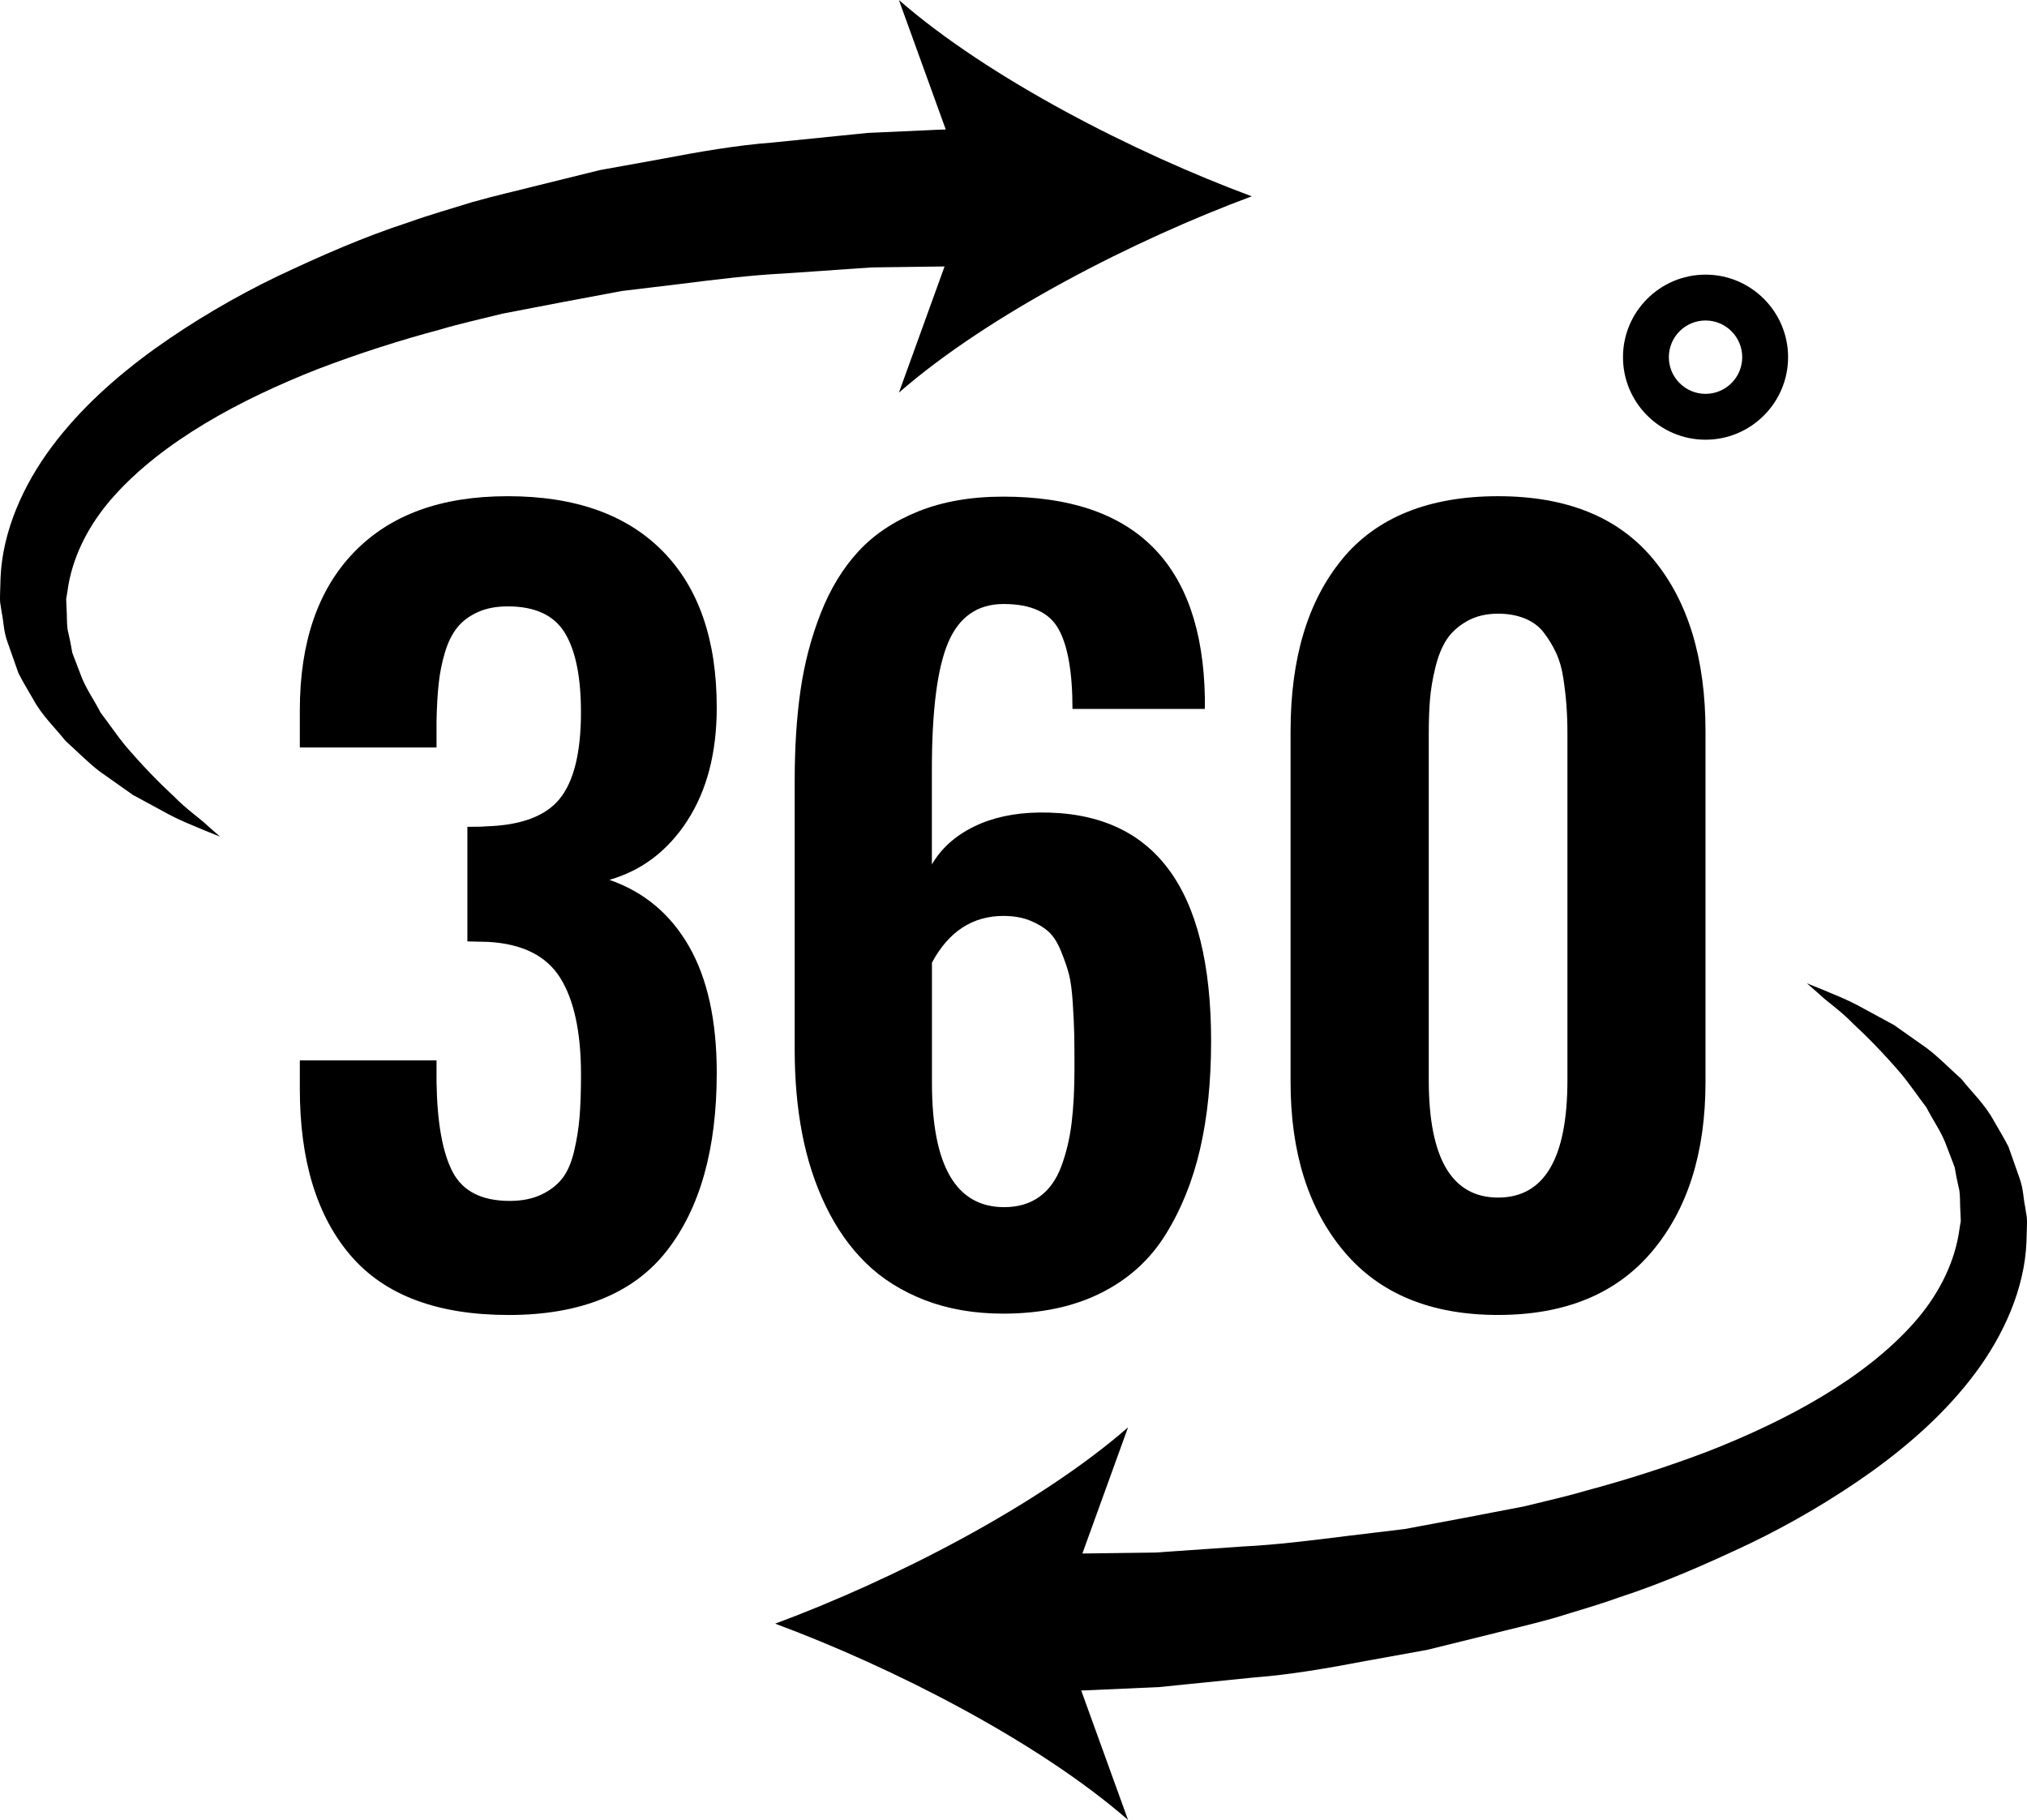
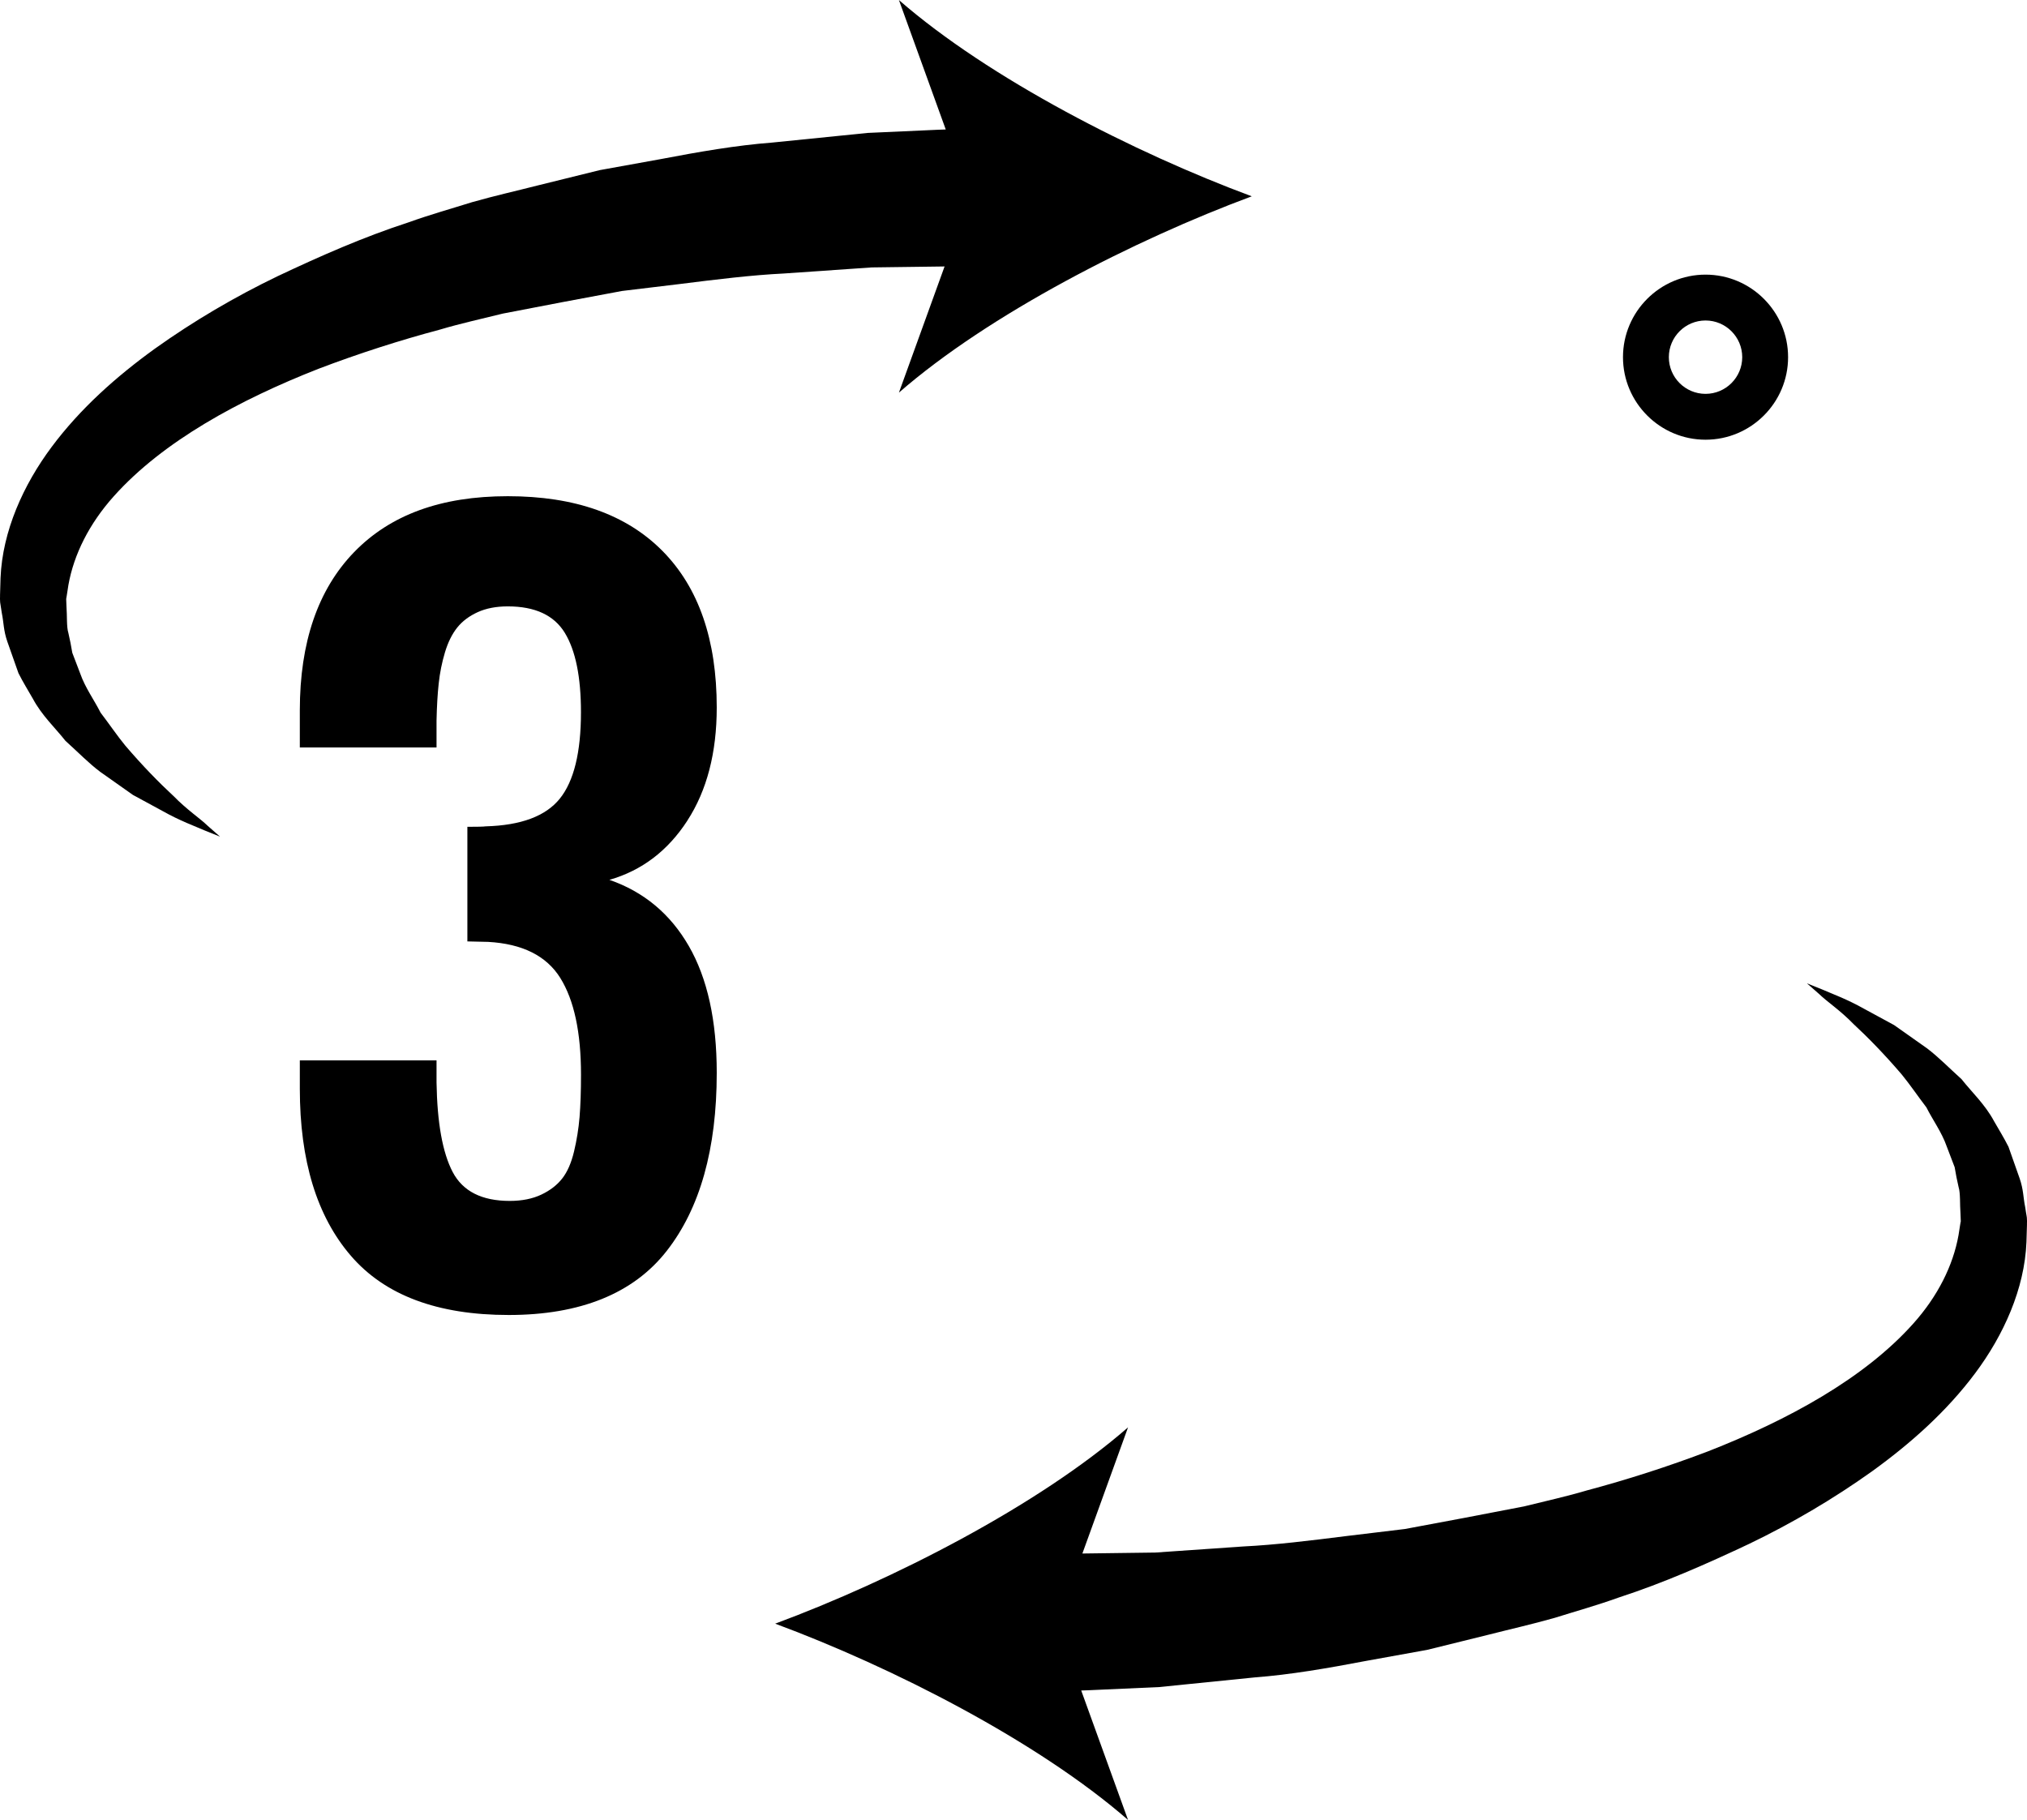
<svg xmlns="http://www.w3.org/2000/svg" id="a" viewBox="0 0 519.83 466.81">
  <path d="M176.27,210.48c5.02-7.74,7.54-17.41,7.54-29.02,0-17.36-4.63-30.74-13.89-40.12-9.26-9.38-22.49-14.07-39.69-14.07s-30.18,4.8-39.45,14.38c-9.26,9.59-13.89,23.11-13.89,40.56v9.51h35.06v-6.92c.08-3.62,.26-6.79,.56-9.51,.29-2.72,.82-5.37,1.6-7.97,.78-2.59,1.83-4.71,3.15-6.36,1.32-1.64,3.07-2.96,5.25-3.95,2.18-.99,4.76-1.48,7.71-1.48,7,0,11.87,2.27,14.63,6.79,2.76,4.53,4.14,11.31,4.14,20.37,0,10.29-1.82,17.68-5.43,22.16-3.62,4.49-9.96,6.85-19.01,7.1-.49,.08-2.06,.12-4.69,.12v29.39c.25,0,1.11,.02,2.59,.06,1.48,.05,2.39,.06,2.72,.06,8.8,.49,14.98,3.58,18.52,9.26,3.54,5.68,5.31,13.95,5.31,24.82,0,4.28-.13,7.9-.37,10.87-.25,2.96-.72,5.9-1.42,8.83-.7,2.92-1.71,5.23-3.03,6.91-1.32,1.69-3.11,3.07-5.37,4.14-2.26,1.07-4.96,1.61-8.09,1.61-7.16,0-12.03-2.47-14.63-7.41-2.59-4.94-3.97-12.59-4.14-22.96v-5.68h-35.06v7.28c0,18.44,4.37,32.72,13.09,42.84,8.72,10.13,22.22,15.19,40.49,15.19s31.94-5.47,40.5-16.42c8.56-10.94,12.84-26.17,12.84-45.68,0-13.42-2.39-24.26-7.16-32.53-4.77-8.28-11.57-13.93-20.37-16.98,8.31-2.38,14.98-7.45,20-15.19Z" />
-   <path d="M243.19,164.74c2.8-6.55,7.53-9.82,14.2-9.82,7,0,11.69,2.14,14.07,6.42,2.39,4.28,3.58,11.11,3.58,20.49h33.95v-2.96c-.66-34.32-17.9-51.49-51.73-51.49-8.23,0-15.47,1.26-21.73,3.77-6.25,2.51-11.38,5.93-15.37,10.25s-7.23,9.63-9.7,15.93c-2.47,6.3-4.19,12.9-5.18,19.82-.99,6.92-1.48,14.61-1.48,23.09v69.02c0,7.66,.63,14.82,1.91,21.48,1.28,6.67,3.29,12.87,6.05,18.59,2.76,5.72,6.19,10.6,10.31,14.63,4.11,4.03,9.16,7.2,15.12,9.51,5.97,2.3,12.66,3.46,20.06,3.46,9.63,0,17.97-1.75,25-5.25,7.04-3.5,12.57-8.47,16.61-14.94,4.03-6.46,6.99-13.78,8.89-21.98,1.9-8.19,2.84-17.43,2.84-27.72,0-39.42-14.69-58.98-44.08-58.64-6.42,.08-12.02,1.29-16.79,3.64-4.77,2.34-8.36,5.58-10.74,9.69v-24.32c0-15.23,1.4-26.11,4.2-32.65Zm14.2,70.19c2.55,0,4.8,.39,6.73,1.17,1.94,.79,3.52,1.73,4.76,2.84,1.23,1.11,2.3,2.77,3.21,5,.9,2.22,1.59,4.2,2.04,5.93,.45,1.73,.78,4.22,.99,7.47,.2,3.25,.33,5.88,.37,7.9,.04,2.02,.06,4.96,.06,8.83,0,5.35-.25,10.02-.74,14.01-.49,4-1.38,7.7-2.65,11.11-1.28,3.42-3.15,6.01-5.62,7.78-2.47,1.77-5.48,2.65-9.02,2.65-12.34,0-18.52-10.61-18.52-31.85v-30.87c4.28-7.98,10.41-11.98,18.4-11.98Z" />
-   <path d="M344.24,143.38c-8.85,10.74-13.27,25.46-13.27,44.14v90c0,18.11,4.57,32.59,13.7,43.46,9.13,10.87,22.3,16.29,39.5,16.29s30.37-5.43,39.51-16.29c9.14-10.87,13.7-25.35,13.7-43.46v-90c0-18.6-4.46-33.3-13.39-44.08-8.93-10.79-22.2-16.17-39.82-16.17s-31.09,5.37-39.94,16.11Zm51.68,18.89c1.23,1.6,2.28,3.33,3.15,5.19,.86,1.85,1.48,4.01,1.85,6.48,.37,2.47,.64,4.8,.8,6.98,.16,2.18,.25,4.59,.25,7.22v88.89c0,20.09-5.93,30.13-17.78,30.13s-17.78-10.04-17.78-30.13v-88.89c0-3.29,.1-6.19,.31-8.7,.2-2.51,.65-5.23,1.36-8.15,.7-2.92,1.67-5.33,2.9-7.22,1.23-1.9,2.99-3.48,5.25-4.76,2.26-1.28,4.92-1.91,7.96-1.91,2.55,0,4.84,.41,6.85,1.23,2.02,.82,3.65,2.03,4.88,3.64Z" />
  <path d="M437.39,112.78c11.67,0,21.17-9.5,21.17-21.17s-9.5-21.17-21.17-21.17-21.17,9.5-21.17,21.17,9.5,21.17,21.17,21.17Zm0-30.58c5.19,0,9.41,4.22,9.41,9.41s-4.22,9.41-9.41,9.41-9.41-4.22-9.41-9.41,4.22-9.41,9.41-9.41Z" />
  <path d="M44.43,204.11c-3.69-3.41-7.9-7.73-12.29-12.86-2.14-2.61-4.12-5.55-6.35-8.47-1.64-3.25-3.94-6.38-5.2-9.98-.67-1.75-1.35-3.55-2.05-5.37-.29-1.73-.61-3.42-1.01-5.1-.49-1.53-.3-4.49-.48-6.72l-.07-1.82-.04-.91c-.03-.77,.04,.91,.04,.71l.02-.09,.03-.18,.06-.37,.46-2.95c1.4-7.81,5.32-15.66,11.61-22.69,12.65-14.15,32.27-24.78,52.55-32.73,10.2-3.89,20.91-7.33,31.18-10.06,4.96-1.49,10.72-2.76,16.07-4.09,5.22-1,10.38-2,15.45-2.97,5.13-.96,10.18-1.9,15.12-2.83,5.01-.6,9.92-1.19,14.7-1.77,9.55-1.2,18.55-2.31,26.78-2.71,8.26-.57,15.84-1.1,22.55-1.56,7.04-.09,13.17-.18,18.22-.24,.17,0,.29,0,.46-.01l-11.71,32.36c23.12-20.16,60.42-39.19,90.49-50.35-30.06-11.15-67.37-30.18-90.49-50.34l12.01,33.2c-.64,.02-1.13,.04-1.8,.06-5.05,.23-11.17,.5-18.21,.82-7.3,.74-15.54,1.57-24.54,2.48-9.07,.69-18.63,2.34-28.68,4.26-5.04,.91-10.21,1.84-15.49,2.8-5.24,1.29-10.59,2.61-16.03,3.96-5.51,1.41-10.79,2.58-16.71,4.26-5.38,1.69-10.57,3.12-16.4,5.21-11.52,3.75-22.42,8.56-33.44,13.76-10.93,5.26-21.54,11.49-31.48,18.58-9.89,7.14-19.14,15.35-26.49,25.2C5.99,124.35,.64,136.21,.14,148.2l-.13,4.42v.55s-.02,.27-.02,.27l.05,1.07,.14,.9,.28,1.8c.52,2.52,.41,4.43,1.42,7.35,.97,2.75,1.93,5.45,2.86,8.11,1.18,2.34,2.49,4.44,3.7,6.56,2.31,4.31,5.71,7.44,8.35,10.79,3.16,2.84,5.94,5.72,8.9,7.94,3,2.12,5.81,4.1,8.4,5.93,2.76,1.5,5.3,2.88,7.59,4.12,4.5,2.54,8.35,3.91,10.85,5.01,2.54,1.02,3.9,1.57,3.9,1.57,0,0-1.1-.97-3.17-2.78-1.97-1.93-5.31-4.08-8.83-7.71Z" />
  <path d="M519.64,311.39l-.28-1.8c-.52-2.52-.41-4.43-1.42-7.35-.97-2.75-1.93-5.45-2.86-8.11-1.18-2.34-2.49-4.44-3.7-6.56-2.31-4.31-5.71-7.44-8.35-10.79-3.16-2.84-5.94-5.72-8.9-7.94-3-2.12-5.81-4.1-8.4-5.93-2.76-1.5-5.3-2.88-7.59-4.12-4.5-2.54-8.35-3.91-10.85-5.01-2.54-1.02-3.9-1.57-3.9-1.57,0,0,1.1,.97,3.17,2.78,1.97,1.93,5.31,4.08,8.83,7.71,3.69,3.41,7.9,7.73,12.29,12.86,2.14,2.61,4.12,5.55,6.35,8.47,1.64,3.25,3.94,6.38,5.2,9.98,.67,1.75,1.35,3.55,2.05,5.37,.29,1.73,.61,3.42,1.01,5.1,.49,1.53,.3,4.49,.48,6.72l.07,1.82,.04,.91c.03,.77-.04-.91-.04-.71v.09s-.05,.18-.05,.18l-.06,.37-.46,2.94c-1.4,7.81-5.32,15.66-11.61,22.69-12.65,14.15-32.27,24.78-52.55,32.73-10.2,3.89-20.91,7.33-31.18,10.06-4.96,1.49-10.72,2.76-16.07,4.09-5.22,1-10.38,2-15.45,2.97-5.13,.96-10.18,1.9-15.12,2.83-5.01,.6-9.92,1.19-14.7,1.77-9.55,1.2-18.55,2.31-26.78,2.71-8.26,.57-15.84,1.1-22.55,1.56-7.04,.09-13.17,.18-18.22,.24-.17,0-.29,0-.46,.01l11.71-32.36c-23.12,20.16-60.42,39.19-90.49,50.35,30.06,11.15,67.37,30.18,90.49,50.34l-12.01-33.2c.64-.02,1.13-.04,1.8-.06,5.05-.23,11.17-.5,18.21-.82,7.3-.74,15.54-1.57,24.54-2.48,9.07-.69,18.63-2.34,28.68-4.26,5.04-.91,10.21-1.84,15.49-2.8,5.24-1.29,10.59-2.61,16.03-3.96,5.51-1.41,10.79-2.58,16.71-4.26,5.38-1.69,10.57-3.12,16.4-5.21,11.52-3.75,22.42-8.56,33.44-13.76,10.93-5.26,21.54-11.49,31.48-18.58,9.89-7.14,19.14-15.35,26.49-25.2,7.29-9.76,12.65-21.62,13.14-33.61l.13-4.42v-.55s.02-.27,.02-.27l-.05-1.07-.14-.9Z" />
</svg>